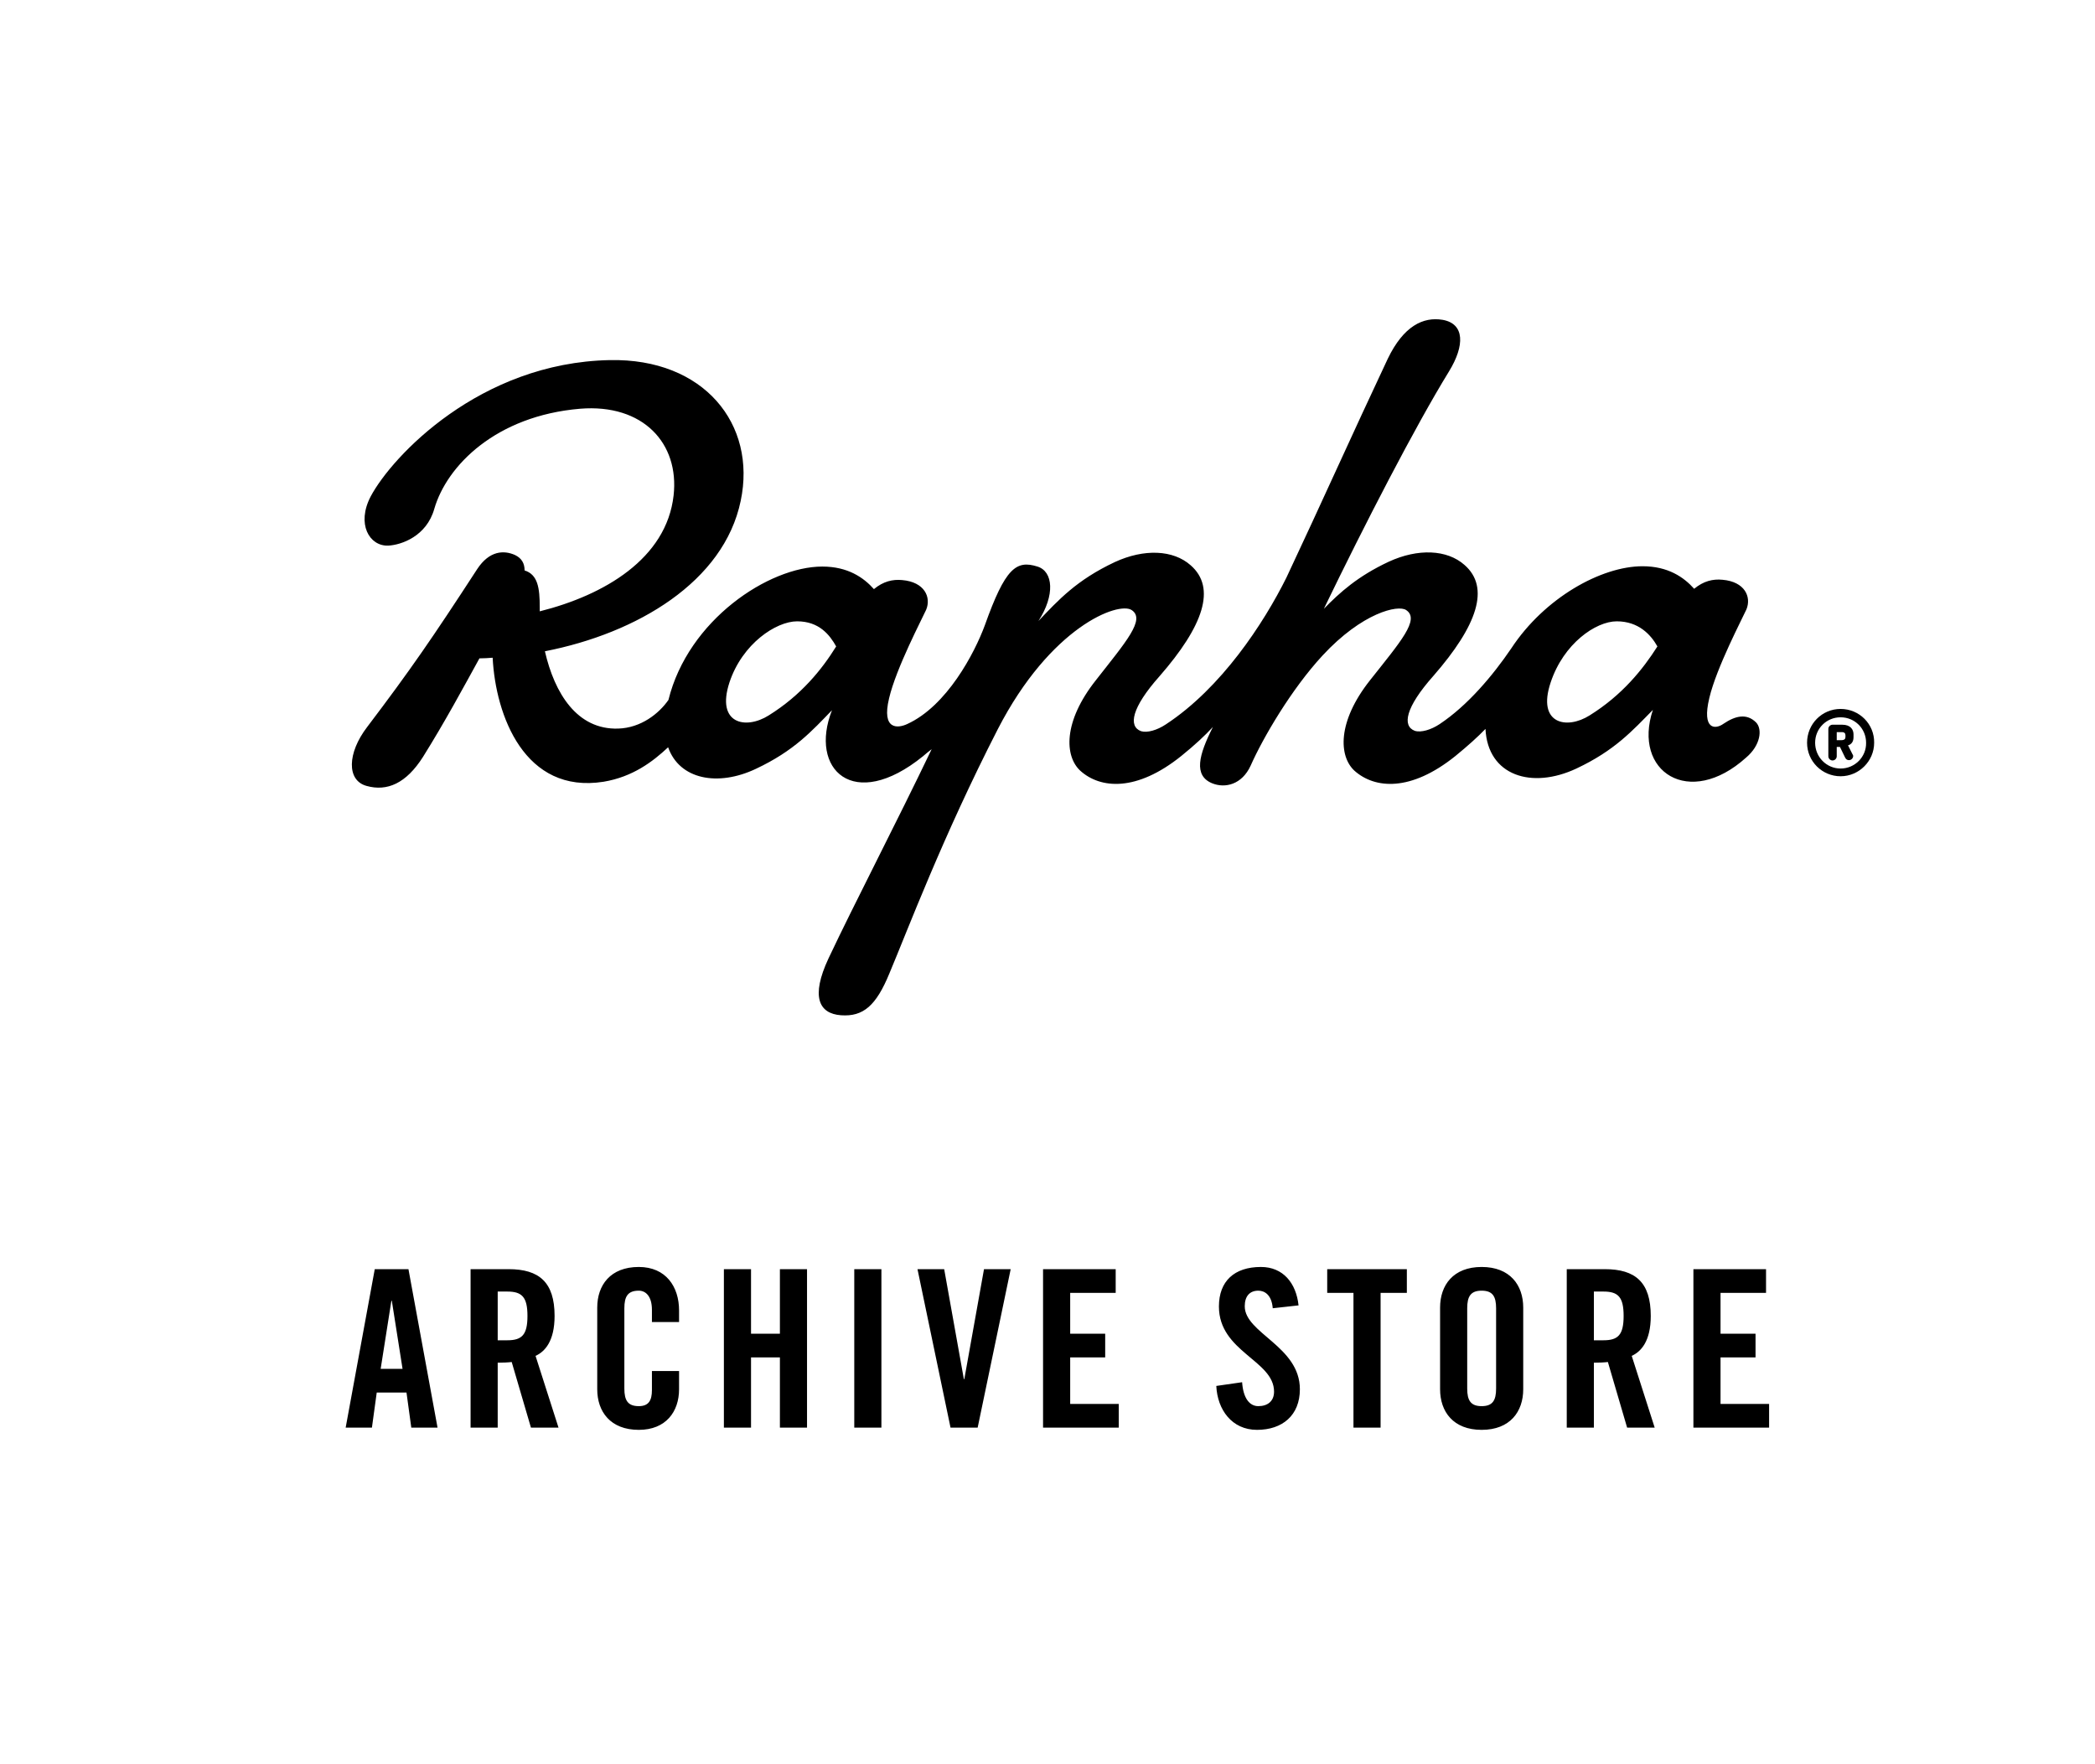
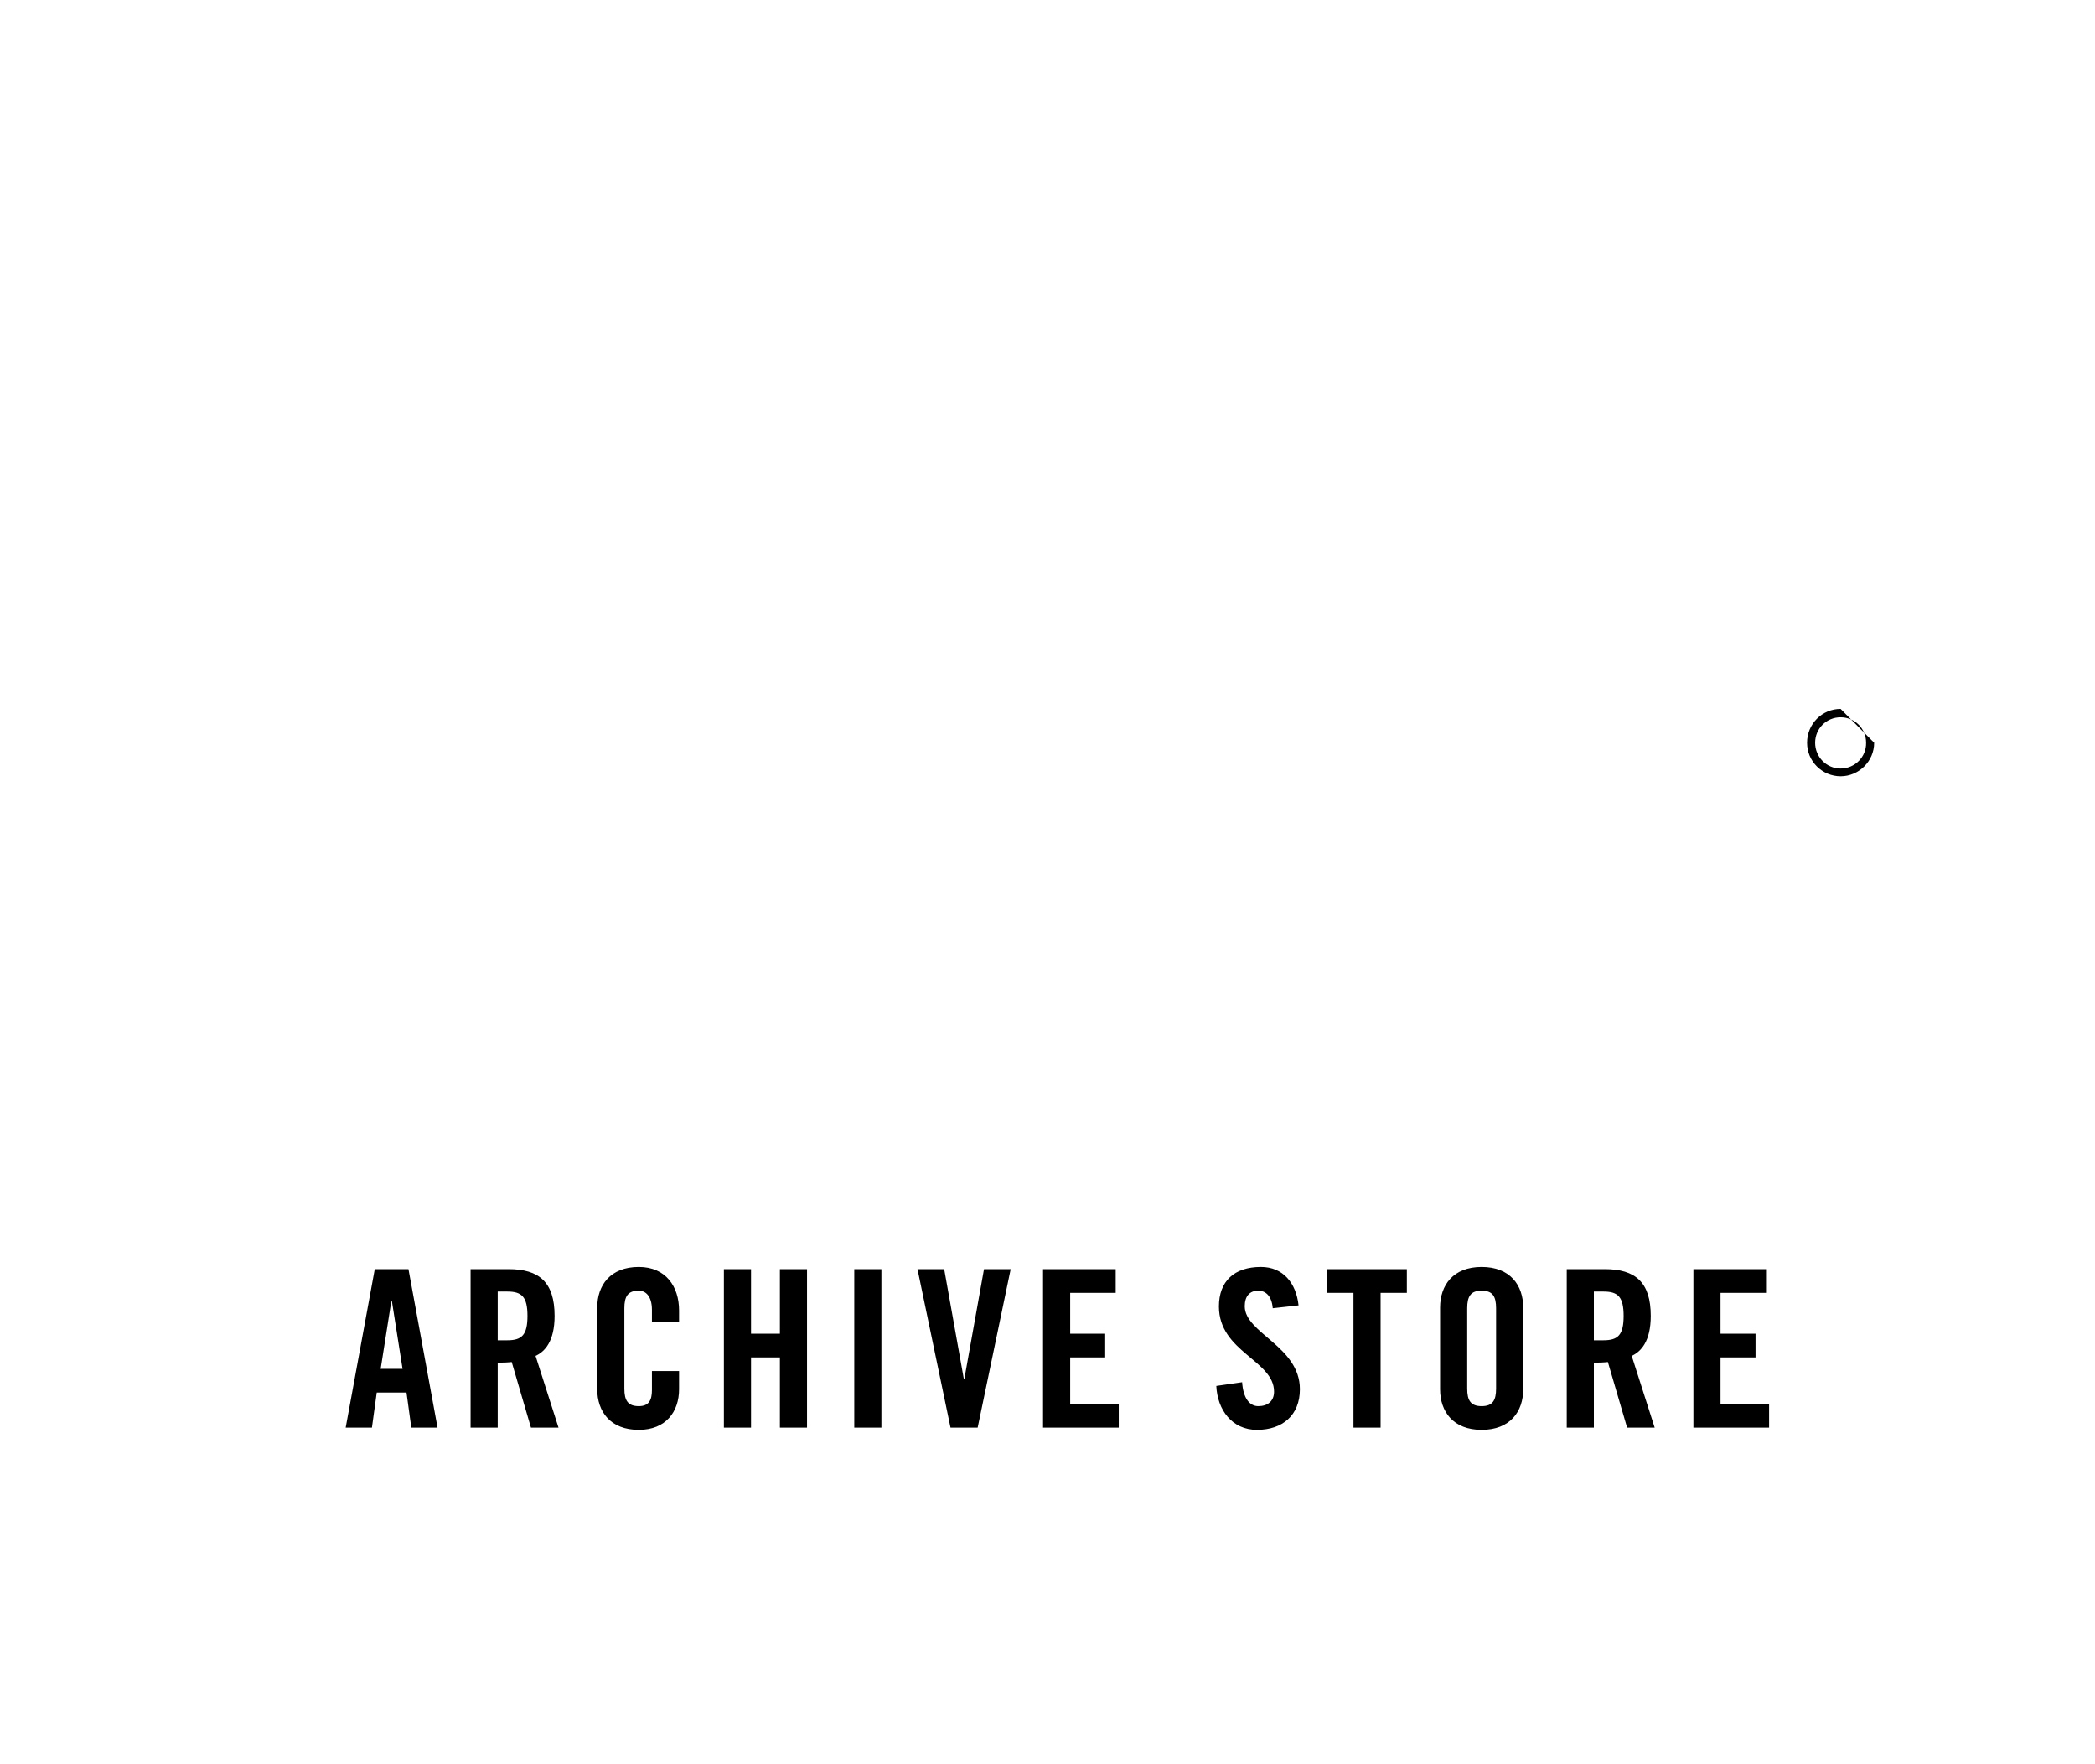
<svg xmlns="http://www.w3.org/2000/svg" width="171px" height="144px" viewBox="0 0 171 144">
  <title>rapha</title>
  <desc>Created with Sketch.</desc>
  <defs />
  <g id="Page-1" stroke="none" stroke-width="1" fill="none" fill-rule="evenodd">
    <g id="rapha" transform="translate(28, 26)" fill="#000000">
      <g id="download" transform="translate(0.47, 0)" fill-rule="nonzero">
-         <path d="M121.766,36.729 C120.607,36.729 119.686,35.782 119.686,34.625 C119.686,33.469 120.607,32.548 121.766,32.548 C122.924,32.548 123.846,33.469 123.846,34.625 C123.872,35.782 122.924,36.729 121.766,36.729 M121.766,31.865 C120.239,31.865 119.028,33.101 119.028,34.625 C119.028,36.15 120.265,37.36 121.766,37.36 C123.266,37.36 124.504,36.124 124.504,34.625 C124.53,33.101 123.293,31.865 121.766,31.865" id="Shape" />
-         <path d="M122.161,34.152 C122.161,34.31 122.082,34.415 121.818,34.415 L121.45,34.415 L121.45,33.758 L121.871,33.758 C122.082,33.758 122.161,33.863 122.161,34.021 L122.161,34.152 L122.161,34.152 Z M122.819,34.179 L122.819,33.942 C122.819,33.548 122.582,33.153 121.897,33.153 L121.107,33.153 C120.923,33.153 120.765,33.311 120.765,33.495 L120.765,35.73 C120.765,35.914 120.923,36.071 121.107,36.071 C121.292,36.071 121.45,35.914 121.45,35.73 L121.45,34.967 L121.713,34.967 L122.134,35.835 C122.213,35.993 122.319,36.045 122.45,36.045 C122.634,36.045 122.792,35.887 122.792,35.703 C122.792,35.651 122.766,35.598 122.74,35.572 L122.371,34.836 C122.661,34.757 122.819,34.52 122.819,34.179 L122.819,34.179 Z" id="Shape" />
-         <path d="M101.283,32.391 C99.413,33.574 96.965,33.101 98.097,29.709 C99.15,26.528 101.783,24.714 103.494,24.714 C105.285,24.714 106.285,25.818 106.812,26.764 C105.627,28.631 103.942,30.734 101.283,32.391 M34.279,32.391 C32.409,33.574 29.961,33.101 31.067,29.709 C32.12,26.528 34.884,24.714 36.596,24.714 C38.386,24.714 39.255,25.818 39.781,26.764 C38.623,28.631 36.938,30.734 34.279,32.391 M114.868,32.969 C114.104,32.207 113.183,32.417 112.209,33.074 C111.551,33.548 110.418,33.6 111.05,30.971 C111.629,28.5 113.762,24.451 114.078,23.741 C114.499,22.716 113.946,21.48 112.13,21.322 C111.34,21.243 110.576,21.427 109.813,22.058 C108.97,21.112 107.68,20.218 105.6,20.218 C102.231,20.218 97.597,22.794 94.885,26.922 C93.384,29.131 91.331,31.576 89.04,33.101 C88.329,33.574 87.513,33.81 87.013,33.653 C85.96,33.258 86.25,31.733 88.514,29.183 C92.121,25.055 93.174,21.953 91.068,20.113 C89.646,18.851 87.276,18.746 84.881,19.85 C82.353,21.033 80.905,22.347 79.589,23.688 C82.906,16.826 87.039,8.808 89.804,4.312 C91.094,2.208 91.094,0.421 89.277,0.105 C87.698,-0.158 86.092,0.605 84.802,3.286 C81.879,9.491 79.431,14.986 76.535,21.138 L76.535,21.138 C74.665,24.898 71.216,30.156 66.688,33.127 C65.977,33.6 65.161,33.837 64.661,33.679 C63.608,33.285 63.897,31.76 66.162,29.209 C69.768,25.082 70.822,21.979 68.715,20.139 C67.294,18.877 64.924,18.772 62.528,19.876 C59.395,21.348 57.921,22.978 56.289,24.687 C57.658,22.584 57.5,20.639 56.21,20.244 C54.472,19.692 53.577,20.376 51.918,25.029 C51.076,27.317 48.812,31.628 45.573,33.101 C44.836,33.442 43.467,33.626 44.099,30.997 C44.678,28.526 46.811,24.477 47.127,23.767 C47.548,22.742 46.995,21.506 45.178,21.348 C44.389,21.27 43.625,21.454 42.862,22.085 C42.019,21.138 40.729,20.244 38.649,20.244 C34.279,20.244 27.697,24.609 26.091,31.129 C25.327,32.233 23.853,33.416 21.984,33.469 C18.64,33.574 16.797,30.603 16.007,27.159 C23.537,25.686 30.619,21.48 31.988,14.881 C33.305,8.623 28.987,3.234 21.299,3.392 C10.689,3.602 3.528,11.253 1.79,14.513 C0.606,16.774 1.685,18.588 3.212,18.535 C4.291,18.483 6.345,17.773 6.977,15.538 C8.004,11.989 12.032,7.94 18.877,7.362 C24.037,6.941 26.986,10.201 26.512,14.434 C25.933,19.613 20.825,22.584 15.586,23.899 L15.586,23.583 C15.586,21.979 15.428,20.901 14.349,20.56 C14.349,19.981 14.112,19.561 13.559,19.298 C12.664,18.903 11.479,18.93 10.478,20.455 C6.819,26.081 5.029,28.684 1.501,33.337 C-0.132,35.467 -0.184,37.702 1.448,38.148 C3.133,38.622 4.686,37.938 6.055,35.782 C7.846,32.917 9.346,30.13 10.663,27.737 C11.031,27.737 11.4,27.711 11.742,27.685 C11.979,32.391 14.349,38.832 20.799,37.807 C23.168,37.412 24.801,36.177 26.064,34.994 C26.986,37.623 30.119,38.227 33.226,36.755 C36.359,35.283 37.807,33.653 39.439,31.97 C37.543,36.781 41.177,40.331 46.863,35.73 C47.1,35.519 47.337,35.335 47.574,35.151 C44.731,41.093 41.282,47.718 39.149,52.241 C37.701,55.343 38.359,56.736 40.176,56.868 C41.993,56.999 43.046,56.079 44.125,53.45 C45.6,49.953 48.469,42.302 52.971,33.521 C57.289,25.134 62.818,23.084 63.897,23.793 C65.056,24.556 63.423,26.396 60.975,29.525 C58.29,32.917 58.421,35.73 59.711,36.913 C61.344,38.385 64.292,38.648 67.952,35.703 C69.058,34.809 69.874,34.047 70.532,33.337 C69.374,35.625 68.926,37.307 70.479,37.938 C71.532,38.359 72.901,38.043 73.612,36.492 C74.613,34.231 76.93,30.261 79.483,27.501 C82.722,24.004 85.644,23.347 86.302,23.793 C87.461,24.556 85.828,26.396 83.354,29.525 C80.668,32.917 80.8,35.73 82.09,36.913 C83.748,38.385 86.671,38.648 90.33,35.703 C91.357,34.862 92.147,34.152 92.779,33.495 C92.963,37.333 96.57,38.438 100.203,36.729 C103.336,35.256 104.784,33.626 106.443,31.944 C104.758,36.992 109.418,40.015 114.052,35.835 C115.236,34.836 115.394,33.521 114.868,32.969" id="Shape" />
+         <path d="M121.766,36.729 C120.607,36.729 119.686,35.782 119.686,34.625 C119.686,33.469 120.607,32.548 121.766,32.548 C122.924,32.548 123.846,33.469 123.846,34.625 C123.872,35.782 122.924,36.729 121.766,36.729 M121.766,31.865 C120.239,31.865 119.028,33.101 119.028,34.625 C119.028,36.15 120.265,37.36 121.766,37.36 C123.266,37.36 124.504,36.124 124.504,34.625 " id="Shape" />
      </g>
      <path d="M3.946,80.172 L3.071,85.727 L4.857,85.727 L3.982,80.172 L3.946,80.172 Z M2.75,87.662 L2.357,90.528 L0.214,90.528 L2.589,77.592 L5.339,77.592 L7.714,90.528 L5.571,90.528 L5.179,87.662 L2.75,87.662 Z M12.624,79.42 L12.624,83.397 L13.41,83.397 C14.606,83.397 15.053,82.95 15.053,81.409 C15.053,79.868 14.606,79.42 13.41,79.42 L12.624,79.42 Z M12.624,85.225 L12.624,90.528 L10.41,90.528 L10.41,77.592 L13.517,77.592 C15.999,77.592 17.267,78.649 17.267,81.409 C17.267,83.487 16.463,84.329 15.713,84.67 L17.588,90.528 L15.338,90.528 L13.767,85.171 C13.481,85.207 13.017,85.225 12.624,85.225 Z M27.427,81.91 L27.427,80.961 C27.427,79.026 26.355,77.413 24.141,77.413 C21.82,77.413 20.748,78.9 20.748,80.728 L20.748,87.393 C20.748,89.221 21.82,90.708 24.141,90.708 C26.355,90.708 27.427,89.221 27.427,87.393 L27.427,85.906 L25.212,85.906 L25.212,87.465 C25.212,88.307 24.945,88.773 24.141,88.773 C23.248,88.773 22.962,88.307 22.962,87.339 L22.962,80.782 C22.962,79.814 23.248,79.348 24.141,79.348 C24.712,79.348 25.212,79.814 25.212,80.907 L25.212,81.91 L27.427,81.91 Z M33.301,90.528 L33.301,84.795 L35.658,84.795 L35.658,90.528 L37.872,90.528 L37.872,77.592 L35.658,77.592 L35.658,82.86 L33.301,82.86 L33.301,77.592 L31.086,77.592 L31.086,90.528 L33.301,90.528 Z M43.943,90.528 L43.943,77.592 L41.728,77.592 L41.728,90.528 L43.943,90.528 Z M50.71,86.569 L50.674,86.569 L49.067,77.592 L46.888,77.592 L49.585,90.528 L51.799,90.528 L54.495,77.592 L52.317,77.592 L50.71,86.569 Z M63.316,90.528 L63.316,88.593 L59.352,88.593 L59.352,84.795 L62.209,84.795 L62.209,82.86 L59.352,82.86 L59.352,79.527 L63.066,79.527 L63.066,77.592 L57.137,77.592 L57.137,90.528 L63.316,90.528 Z M77.992,80.549 C77.796,78.721 76.725,77.413 74.921,77.413 C72.742,77.413 71.492,78.578 71.492,80.638 C71.492,84.347 75.992,85.028 75.992,87.59 C75.992,88.361 75.475,88.773 74.707,88.773 C73.992,88.773 73.475,88.128 73.385,86.82 L71.278,87.124 C71.367,89.059 72.546,90.708 74.6,90.708 C76.671,90.708 78.1,89.525 78.1,87.393 C78.1,83.881 73.6,82.824 73.6,80.62 C73.6,79.814 73.992,79.348 74.707,79.348 C75.207,79.348 75.796,79.671 75.885,80.782 L77.992,80.549 Z M82.474,90.528 L84.688,90.528 L84.688,79.527 L86.831,79.527 L86.831,77.592 L80.331,77.592 L80.331,79.527 L82.474,79.527 L82.474,90.528 Z M89.544,87.393 L89.544,80.728 C89.544,78.9 90.616,77.413 92.937,77.413 C95.258,77.413 96.33,78.9 96.33,80.728 L96.33,87.393 C96.33,89.221 95.258,90.708 92.937,90.708 C90.616,90.708 89.544,89.221 89.544,87.393 Z M91.758,80.782 L91.758,87.339 C91.758,88.307 92.044,88.773 92.937,88.773 C93.83,88.773 94.116,88.307 94.116,87.339 L94.116,80.782 C94.116,79.814 93.83,79.348 92.937,79.348 C92.044,79.348 91.758,79.814 91.758,80.782 Z M102.097,79.42 L102.097,83.397 L102.883,83.397 C104.079,83.397 104.525,82.95 104.525,81.409 C104.525,79.868 104.079,79.42 102.883,79.42 L102.097,79.42 Z M102.097,85.225 L102.097,90.528 L99.883,90.528 L99.883,77.592 L102.99,77.592 C105.472,77.592 106.74,78.649 106.74,81.409 C106.74,83.487 105.936,84.329 105.186,84.67 L107.061,90.528 L104.811,90.528 L103.24,85.171 C102.954,85.207 102.49,85.225 102.097,85.225 Z M116.399,90.528 L116.399,88.593 L112.435,88.593 L112.435,84.795 L115.292,84.795 L115.292,82.86 L112.435,82.86 L112.435,79.527 L116.149,79.527 L116.149,77.592 L110.221,77.592 L110.221,90.528 L116.399,90.528 Z" id="ARCHIVE-STORE" />
    </g>
  </g>
</svg>